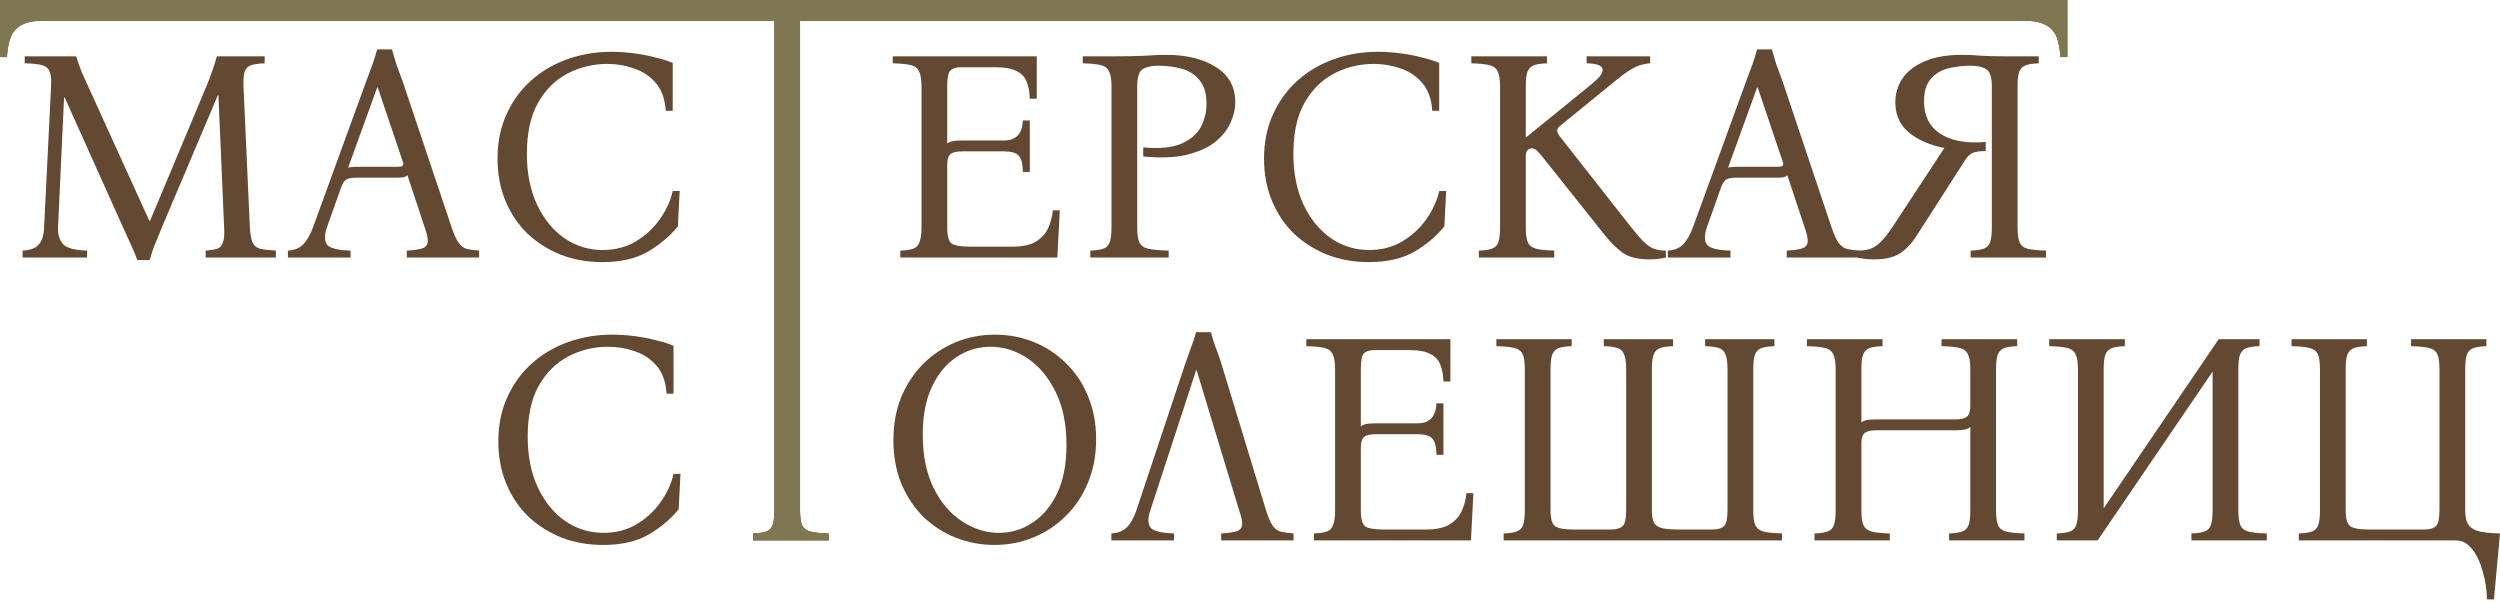
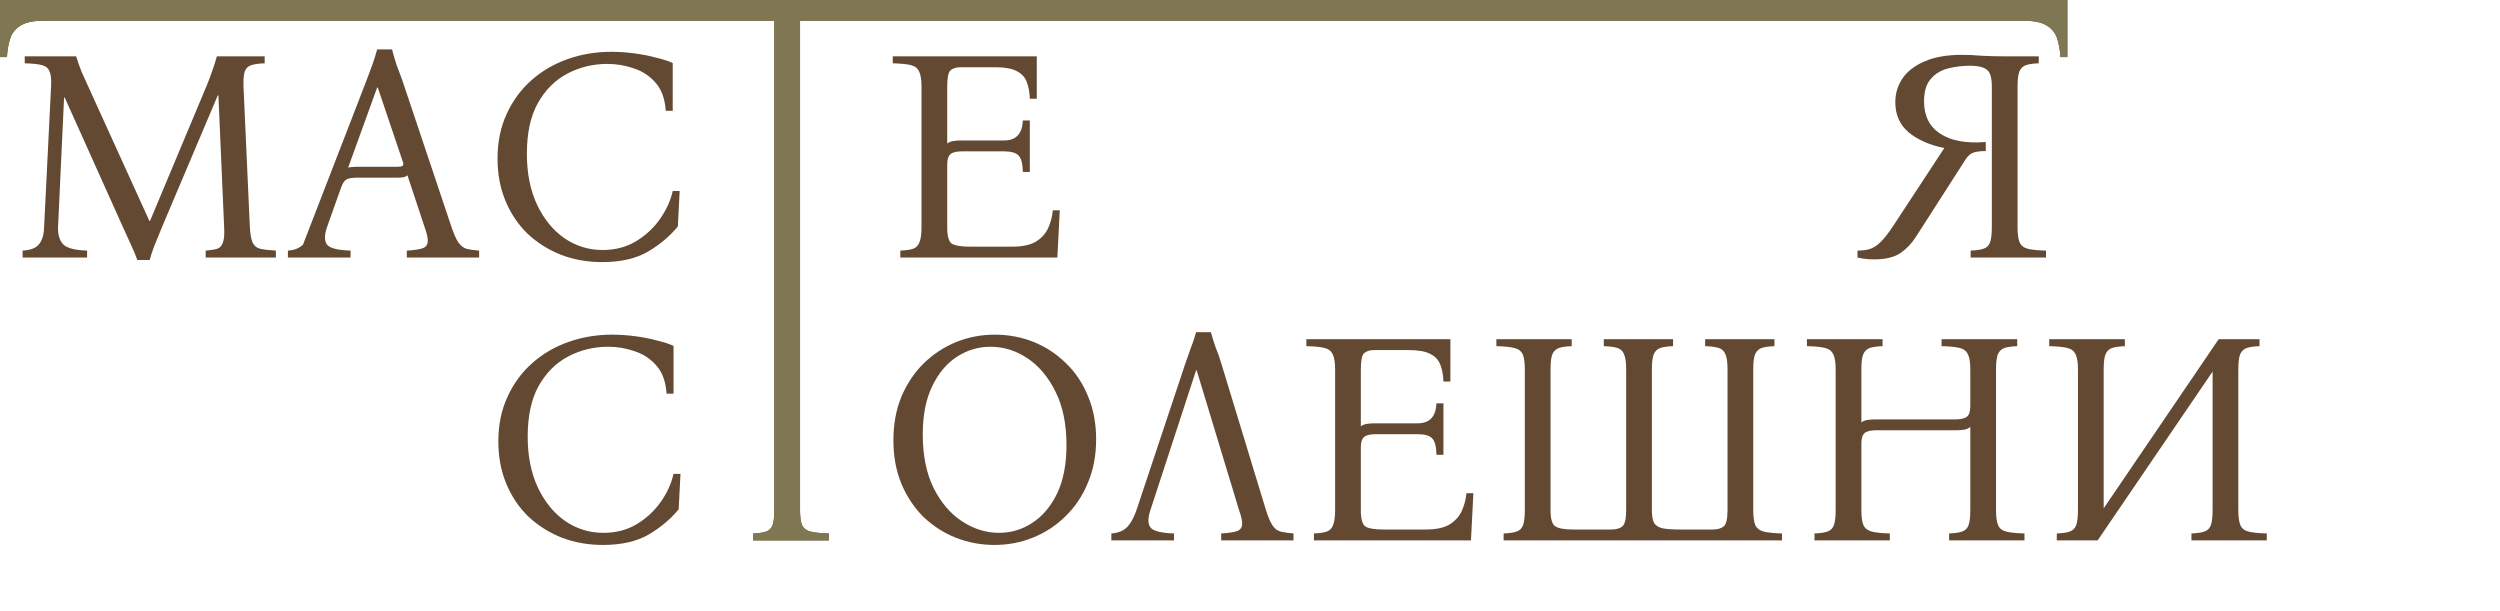
<svg xmlns="http://www.w3.org/2000/svg" width="184" height="45" viewBox="0 0 184 45" fill="none">
  <path d="M10.105 19.135C9.987 18.793 9.846 18.452 9.682 18.11C9.519 17.754 9.296 17.264 9.014 16.64L4.761 7.176H4.716L4.271 16.73C4.256 17.279 4.382 17.695 4.649 17.977C4.916 18.259 5.503 18.415 6.409 18.444V18.957H1.665V18.444C2.244 18.415 2.645 18.259 2.868 17.977C3.105 17.695 3.231 17.279 3.246 16.73L3.758 6.374C3.788 5.854 3.751 5.483 3.647 5.261C3.558 5.023 3.372 4.867 3.09 4.793C2.808 4.719 2.385 4.674 1.821 4.659V4.147H5.607C5.726 4.533 5.852 4.897 5.985 5.238C6.134 5.58 6.305 5.958 6.498 6.374L10.996 16.262H11.041L15.183 6.374C15.346 5.988 15.487 5.617 15.606 5.261C15.74 4.889 15.858 4.518 15.962 4.147H19.481V4.659C19.065 4.674 18.739 4.719 18.501 4.793C18.264 4.867 18.1 5.023 18.011 5.261C17.937 5.483 17.907 5.854 17.922 6.374L18.39 16.73C18.419 17.234 18.486 17.606 18.59 17.843C18.694 18.081 18.88 18.236 19.147 18.311C19.429 18.37 19.815 18.415 20.305 18.444V18.957H15.138V18.444C15.495 18.415 15.777 18.37 15.985 18.311C16.192 18.236 16.334 18.081 16.408 17.843C16.497 17.606 16.526 17.234 16.497 16.73L16.074 7.02H16.029L11.954 16.64C11.701 17.264 11.501 17.754 11.352 18.11C11.219 18.452 11.107 18.793 11.018 19.135H10.105Z" fill="#634932" />
-   <path d="M33.238 16.73C33.416 17.249 33.587 17.628 33.75 17.865C33.913 18.088 34.106 18.236 34.329 18.311C34.567 18.37 34.878 18.415 35.264 18.444V18.957H29.942V18.444C30.447 18.415 30.818 18.363 31.055 18.288C31.308 18.214 31.449 18.058 31.479 17.821C31.508 17.583 31.434 17.22 31.256 16.73L29.986 12.899C29.912 12.973 29.801 13.025 29.652 13.055C29.504 13.07 29.348 13.077 29.185 13.077H26.267C25.941 13.077 25.696 13.114 25.532 13.189C25.369 13.263 25.228 13.463 25.109 13.79L24.063 16.73C23.87 17.294 23.87 17.717 24.063 17.999C24.27 18.266 24.849 18.415 25.8 18.444V18.957H21.19V18.444C21.665 18.415 22.036 18.266 22.303 17.999C22.585 17.717 22.83 17.294 23.038 16.73L26.98 5.906C27.128 5.52 27.27 5.142 27.403 4.771C27.537 4.399 27.656 4.021 27.759 3.635H28.851C28.955 4.021 29.066 4.399 29.185 4.771C29.318 5.142 29.459 5.52 29.608 5.906L33.238 16.73ZM29.229 12.276C29.422 12.276 29.556 12.253 29.63 12.209C29.704 12.149 29.704 12.031 29.63 11.852L27.804 6.441H27.759L25.622 12.342C25.696 12.313 25.785 12.298 25.889 12.298C25.993 12.283 26.111 12.276 26.245 12.276H29.229Z" fill="#634932" />
+   <path d="M33.238 16.73C33.416 17.249 33.587 17.628 33.75 17.865C33.913 18.088 34.106 18.236 34.329 18.311C34.567 18.37 34.878 18.415 35.264 18.444V18.957H29.942V18.444C30.447 18.415 30.818 18.363 31.055 18.288C31.308 18.214 31.449 18.058 31.479 17.821C31.508 17.583 31.434 17.22 31.256 16.73L29.986 12.899C29.912 12.973 29.801 13.025 29.652 13.055C29.504 13.07 29.348 13.077 29.185 13.077H26.267C25.941 13.077 25.696 13.114 25.532 13.189C25.369 13.263 25.228 13.463 25.109 13.79L24.063 16.73C23.87 17.294 23.87 17.717 24.063 17.999C24.27 18.266 24.849 18.415 25.8 18.444V18.957H21.19V18.444C21.665 18.415 22.036 18.266 22.303 17.999L26.98 5.906C27.128 5.52 27.27 5.142 27.403 4.771C27.537 4.399 27.656 4.021 27.759 3.635H28.851C28.955 4.021 29.066 4.399 29.185 4.771C29.318 5.142 29.459 5.52 29.608 5.906L33.238 16.73ZM29.229 12.276C29.422 12.276 29.556 12.253 29.63 12.209C29.704 12.149 29.704 12.031 29.63 11.852L27.804 6.441H27.759L25.622 12.342C25.696 12.313 25.785 12.298 25.889 12.298C25.993 12.283 26.111 12.276 26.245 12.276H29.229Z" fill="#634932" />
  <path d="M44.323 19.291C43.239 19.291 42.23 19.113 41.294 18.756C40.359 18.385 39.535 17.865 38.822 17.197C38.125 16.514 37.583 15.705 37.197 14.77C36.811 13.835 36.618 12.803 36.618 11.674C36.618 10.457 36.84 9.366 37.286 8.401C37.731 7.421 38.34 6.589 39.112 5.906C39.884 5.223 40.775 4.704 41.784 4.348C42.794 3.991 43.863 3.813 44.991 3.813C45.541 3.813 46.097 3.85 46.661 3.924C47.24 3.999 47.775 4.103 48.265 4.236C48.77 4.355 49.185 4.489 49.512 4.637V8.156H49C48.94 7.28 48.695 6.597 48.265 6.107C47.834 5.602 47.3 5.246 46.661 5.038C46.038 4.815 45.385 4.704 44.702 4.704C43.648 4.704 42.668 4.941 41.762 5.416C40.856 5.892 40.129 6.619 39.58 7.599C39.045 8.564 38.778 9.804 38.778 11.318C38.778 12.758 39.03 14.013 39.535 15.082C40.04 16.136 40.708 16.952 41.539 17.531C42.386 18.11 43.321 18.4 44.345 18.4C45.281 18.4 46.105 18.185 46.817 17.754C47.545 17.309 48.139 16.752 48.599 16.084C49.059 15.416 49.364 14.74 49.512 14.057H50.024L49.891 16.663C49.326 17.361 48.599 17.977 47.708 18.511C46.817 19.031 45.689 19.291 44.323 19.291Z" fill="#634932" />
  <path d="M66.263 18.957V18.444C66.664 18.43 66.976 18.385 67.199 18.311C67.421 18.236 67.577 18.081 67.666 17.843C67.77 17.606 67.822 17.234 67.822 16.73V6.374C67.822 5.854 67.763 5.483 67.644 5.261C67.54 5.023 67.34 4.867 67.043 4.793C66.746 4.719 66.3 4.674 65.707 4.659V4.147H76.307V7.265H75.795C75.78 6.79 75.706 6.382 75.572 6.04C75.439 5.684 75.194 5.416 74.837 5.238C74.481 5.045 73.954 4.949 73.256 4.949H70.695C70.383 4.949 70.138 5.023 69.96 5.172C69.797 5.32 69.715 5.721 69.715 6.374V10.561C69.834 10.472 69.975 10.412 70.138 10.383C70.316 10.353 70.524 10.338 70.762 10.338H73.902C74.778 10.338 75.238 9.848 75.283 8.868H75.795V12.654H75.283C75.268 12.046 75.164 11.645 74.971 11.452C74.778 11.244 74.421 11.14 73.902 11.14H70.806C70.406 11.14 70.123 11.207 69.96 11.34C69.797 11.474 69.715 11.734 69.715 12.12V16.73C69.715 17.368 69.826 17.769 70.049 17.932C70.287 18.081 70.74 18.155 71.408 18.155H74.503C75.231 18.155 75.802 18.036 76.218 17.799C76.634 17.546 76.938 17.22 77.131 16.819C77.324 16.403 77.443 15.958 77.487 15.482H78L77.821 18.957H66.263Z" fill="#634932" />
-   <path d="M80.247 18.957V18.444C80.648 18.43 80.96 18.385 81.183 18.311C81.42 18.236 81.584 18.081 81.672 17.843C81.762 17.606 81.806 17.234 81.806 16.73V6.374C81.806 5.854 81.747 5.483 81.628 5.261C81.524 5.023 81.324 4.867 81.027 4.793C80.73 4.719 80.284 4.674 79.691 4.659V4.147H81.806C82.816 4.147 83.632 4.132 84.256 4.103C84.894 4.058 85.406 4.036 85.793 4.036C87.337 4.036 88.576 4.34 89.511 4.949C90.447 5.543 90.915 6.396 90.915 7.51C90.915 8.044 90.788 8.571 90.536 9.091C90.298 9.611 89.912 10.078 89.378 10.494C88.844 10.895 88.146 11.199 87.285 11.407C86.423 11.6 85.377 11.637 84.144 11.518V10.85C85.332 10.954 86.26 10.865 86.928 10.583C87.611 10.286 88.094 9.878 88.376 9.358C88.658 8.824 88.799 8.252 88.799 7.643C88.799 6.886 88.628 6.307 88.287 5.906C87.96 5.491 87.522 5.209 86.973 5.06C86.438 4.912 85.859 4.837 85.236 4.837C84.731 4.837 84.345 4.927 84.078 5.105C83.825 5.283 83.699 5.706 83.699 6.374V16.73C83.699 17.234 83.751 17.606 83.855 17.843C83.974 18.081 84.197 18.236 84.523 18.311C84.865 18.385 85.362 18.43 86.015 18.444V18.957H80.247Z" fill="#634932" />
-   <path d="M100.737 19.291C99.653 19.291 98.644 19.113 97.709 18.756C96.773 18.385 95.949 17.865 95.237 17.197C94.539 16.514 93.997 15.705 93.611 14.77C93.225 13.835 93.032 12.803 93.032 11.674C93.032 10.457 93.255 9.366 93.7 8.401C94.145 7.421 94.754 6.589 95.526 5.906C96.298 5.223 97.189 4.704 98.199 4.348C99.208 3.991 100.277 3.813 101.405 3.813C101.955 3.813 102.511 3.85 103.076 3.924C103.655 3.999 104.189 4.103 104.679 4.236C105.184 4.355 105.6 4.489 105.926 4.637V8.156H105.414C105.355 7.28 105.11 6.597 104.679 6.107C104.249 5.602 103.714 5.246 103.076 5.038C102.452 4.815 101.799 4.704 101.116 4.704C100.062 4.704 99.082 4.941 98.176 5.416C97.271 5.892 96.543 6.619 95.994 7.599C95.459 8.564 95.192 9.804 95.192 11.318C95.192 12.758 95.445 14.013 95.949 15.082C96.454 16.136 97.122 16.952 97.954 17.531C98.8 18.11 99.735 18.4 100.76 18.4C101.695 18.4 102.519 18.185 103.232 17.754C103.959 17.309 104.553 16.752 105.013 16.084C105.473 15.416 105.778 14.74 105.926 14.057H106.438L106.305 16.663C105.741 17.361 105.013 17.977 104.122 18.511C103.232 19.031 102.103 19.291 100.737 19.291Z" fill="#634932" />
-   <path d="M121.406 19.09C120.545 19.09 119.884 18.927 119.424 18.6C118.964 18.259 118.533 17.836 118.132 17.331L113.523 11.541C113.33 11.303 113.181 11.14 113.077 11.051C112.973 10.962 112.862 10.917 112.743 10.917C112.624 10.917 112.52 10.962 112.431 11.051C112.342 11.125 112.298 11.296 112.298 11.563V16.73C112.298 17.234 112.35 17.606 112.454 17.843C112.572 18.081 112.78 18.236 113.077 18.311C113.374 18.385 113.812 18.43 114.391 18.444V18.957H108.846V18.444C109.247 18.43 109.558 18.385 109.781 18.311C110.019 18.236 110.182 18.081 110.271 17.843C110.36 17.606 110.405 17.234 110.405 16.73V6.374C110.405 5.854 110.345 5.483 110.227 5.261C110.123 5.023 109.922 4.867 109.625 4.793C109.328 4.719 108.883 4.674 108.289 4.659V4.147H113.857V4.659C113.456 4.674 113.144 4.719 112.921 4.793C112.699 4.867 112.535 5.023 112.431 5.261C112.342 5.483 112.298 5.854 112.298 6.374V10.093H112.342L117.108 6.218C117.464 5.921 117.694 5.699 117.798 5.55C117.902 5.402 117.954 5.268 117.954 5.149C117.954 5.001 117.873 4.889 117.709 4.815C117.546 4.726 117.234 4.674 116.774 4.659V4.147H121.451V4.659C121.005 4.689 120.604 4.8 120.248 4.993C119.892 5.186 119.483 5.468 119.023 5.84L114.792 9.291C114.554 9.47 114.554 9.715 114.792 10.026L120.003 16.663C120.404 17.168 120.731 17.546 120.983 17.799C121.25 18.051 121.503 18.222 121.74 18.311C121.993 18.4 122.282 18.444 122.609 18.444V18.957C122.208 19.046 121.807 19.09 121.406 19.09Z" fill="#634932" />
-   <path d="M134.801 16.73C134.979 17.249 135.15 17.628 135.313 17.865C135.476 18.088 135.669 18.236 135.892 18.311C136.13 18.37 136.441 18.415 136.827 18.444V18.957H131.505V18.444C132.01 18.415 132.381 18.363 132.618 18.288C132.871 18.214 133.012 18.058 133.042 17.821C133.071 17.583 132.997 17.22 132.819 16.73L131.55 12.899C131.475 12.973 131.364 13.025 131.215 13.055C131.067 13.07 130.911 13.077 130.748 13.077H127.83C127.504 13.077 127.259 13.114 127.096 13.189C126.932 13.263 126.791 13.463 126.672 13.79L125.626 16.73C125.433 17.294 125.433 17.717 125.626 17.999C125.834 18.266 126.413 18.415 127.363 18.444V18.957H122.753V18.444C123.228 18.415 123.599 18.266 123.866 17.999C124.148 17.717 124.393 17.294 124.601 16.73L128.543 5.906C128.692 5.52 128.833 5.142 128.966 4.771C129.1 4.399 129.219 4.021 129.323 3.635H130.414C130.518 4.021 130.629 4.399 130.748 4.771C130.881 5.142 131.022 5.52 131.171 5.906L134.801 16.73ZM130.792 12.276C130.985 12.276 131.119 12.253 131.193 12.209C131.267 12.149 131.267 12.031 131.193 11.852L129.367 6.441H129.323L127.185 12.342C127.259 12.313 127.348 12.298 127.452 12.298C127.556 12.283 127.675 12.276 127.808 12.276H130.792Z" fill="#634932" />
  <path d="M137.913 19.09C137.513 19.09 137.112 19.046 136.711 18.957V18.444C137.052 18.444 137.349 18.407 137.602 18.333C137.854 18.259 138.114 18.096 138.381 17.843C138.648 17.591 138.96 17.197 139.316 16.663L143.102 10.895C142.048 10.687 141.18 10.308 140.497 9.759C139.829 9.195 139.495 8.453 139.495 7.532C139.495 6.894 139.665 6.315 140.007 5.795C140.363 5.261 140.905 4.837 141.633 4.526C142.36 4.199 143.288 4.036 144.416 4.036C144.847 4.036 145.322 4.058 145.842 4.103C146.376 4.132 146.977 4.147 147.645 4.147H150.051V4.659C149.65 4.674 149.338 4.719 149.115 4.793C148.893 4.867 148.729 5.023 148.625 5.261C148.536 5.483 148.492 5.854 148.492 6.374V16.73C148.492 17.234 148.544 17.606 148.648 17.843C148.752 18.081 148.952 18.236 149.249 18.311C149.561 18.385 150.006 18.43 150.585 18.444V18.957H145.04V18.444C145.441 18.43 145.752 18.385 145.975 18.311C146.213 18.236 146.376 18.081 146.465 17.843C146.554 17.606 146.599 17.234 146.599 16.73V6.374C146.599 5.691 146.465 5.268 146.198 5.105C145.945 4.927 145.552 4.837 145.018 4.837C144.453 4.837 143.904 4.904 143.37 5.038C142.85 5.172 142.427 5.431 142.1 5.817C141.774 6.189 141.61 6.738 141.61 7.465C141.61 8.534 142.011 9.329 142.813 9.848C143.615 10.368 144.728 10.568 146.153 10.45V11.118C145.723 11.118 145.404 11.162 145.196 11.251C145.003 11.325 144.825 11.489 144.661 11.741L141.076 17.331C140.734 17.88 140.333 18.311 139.873 18.622C139.428 18.934 138.775 19.09 137.913 19.09Z" fill="#634932" />
  <path d="M44.383 40.108C43.299 40.108 42.289 39.93 41.354 39.574C40.419 39.203 39.595 38.683 38.882 38.015C38.184 37.332 37.642 36.523 37.257 35.587C36.87 34.652 36.678 33.62 36.678 32.492C36.678 31.274 36.9 30.183 37.346 29.218C37.791 28.238 38.4 27.407 39.172 26.724C39.944 26.041 40.834 25.521 41.844 25.165C42.854 24.809 43.923 24.631 45.051 24.631C45.6 24.631 46.157 24.668 46.721 24.742C47.3 24.816 47.835 24.92 48.325 25.054C48.829 25.172 49.245 25.306 49.572 25.455V28.973H49.06C49 28.097 48.755 27.414 48.325 26.924C47.894 26.42 47.36 26.063 46.721 25.855C46.098 25.633 45.444 25.521 44.761 25.521C43.707 25.521 42.727 25.759 41.822 26.234C40.916 26.709 40.189 27.437 39.639 28.416C39.105 29.381 38.838 30.621 38.838 32.136C38.838 33.576 39.09 34.83 39.595 35.899C40.1 36.953 40.768 37.77 41.599 38.349C42.445 38.928 43.381 39.217 44.405 39.217C45.34 39.217 46.164 39.002 46.877 38.572C47.605 38.126 48.199 37.569 48.659 36.901C49.119 36.233 49.423 35.558 49.572 34.875H50.084L49.95 37.48C49.386 38.178 48.659 38.794 47.768 39.329C46.877 39.848 45.749 40.108 44.383 40.108Z" fill="#634932" />
  <path d="M0 0H152.159V4.2H151.647C151.617 3.681 151.535 3.22 151.402 2.82C151.268 2.419 151.016 2.107 150.645 1.884C150.273 1.647 149.709 1.528 148.952 1.528H58.883V37.547C58.883 38.052 58.935 38.423 59.039 38.661C59.157 38.898 59.365 39.054 59.662 39.128C59.974 39.203 60.419 39.247 60.998 39.262V39.774H55.431V39.262C55.832 39.247 56.144 39.203 56.366 39.128C56.604 39.054 56.767 38.898 56.856 38.661C56.945 38.423 56.99 38.052 56.99 37.547V1.528H3.185C2.442 1.528 1.886 1.647 1.514 1.884C1.143 2.107 0.891 2.419 0.757 2.82C0.624 3.22 0.542 3.681 0.512 4.2H0V0Z" fill="#634932" />
  <path d="M73.215 24.631C74.225 24.631 75.175 24.809 76.066 25.165C76.956 25.521 77.751 26.041 78.448 26.724C79.146 27.392 79.688 28.201 80.074 29.151C80.475 30.102 80.675 31.163 80.675 32.336C80.675 33.509 80.475 34.57 80.074 35.52C79.688 36.471 79.146 37.287 78.448 37.97C77.765 38.653 76.971 39.18 76.066 39.551C75.16 39.923 74.202 40.108 73.193 40.108C72.198 40.108 71.248 39.93 70.342 39.574C69.451 39.217 68.657 38.705 67.959 38.037C67.276 37.354 66.734 36.538 66.334 35.587C65.948 34.637 65.754 33.576 65.754 32.403C65.754 31.23 65.948 30.168 66.334 29.218C66.734 28.268 67.276 27.451 67.959 26.768C68.657 26.085 69.451 25.558 70.342 25.187C71.248 24.816 72.205 24.631 73.215 24.631ZM73.527 39.217C74.418 39.217 75.234 38.972 75.976 38.482C76.734 37.992 77.342 37.272 77.803 36.322C78.263 35.357 78.493 34.169 78.493 32.759C78.493 31.215 78.226 29.909 77.691 28.84C77.157 27.756 76.466 26.932 75.62 26.368C74.774 25.803 73.868 25.521 72.903 25.521C72.012 25.521 71.188 25.766 70.431 26.256C69.674 26.746 69.065 27.474 68.605 28.439C68.145 29.389 67.915 30.569 67.915 31.98C67.915 33.524 68.182 34.838 68.716 35.921C69.251 36.99 69.949 37.807 70.81 38.371C71.671 38.935 72.576 39.217 73.527 39.217Z" fill="#634932" />
  <path d="M84.669 37.547C84.476 38.111 84.476 38.534 84.669 38.816C84.877 39.084 85.456 39.232 86.406 39.262V39.774H81.796V39.262C82.271 39.232 82.65 39.084 82.932 38.816C83.214 38.534 83.451 38.111 83.644 37.547L87.252 26.724C87.386 26.338 87.519 25.959 87.653 25.588C87.802 25.217 87.928 24.838 88.032 24.452H89.123C89.227 24.838 89.346 25.217 89.479 25.588C89.628 25.945 89.761 26.323 89.88 26.724L93.176 37.547C93.339 38.067 93.503 38.445 93.666 38.683C93.829 38.92 94.03 39.069 94.267 39.128C94.505 39.188 94.817 39.232 95.203 39.262V39.774H89.88V39.262C90.385 39.232 90.756 39.18 90.993 39.106C91.246 39.032 91.387 38.876 91.417 38.638C91.446 38.401 91.372 38.037 91.194 37.547L88.076 27.258H88.032L84.669 37.547Z" fill="#634932" />
  <path d="M96.705 39.774V39.262C97.106 39.247 97.418 39.203 97.64 39.128C97.863 39.054 98.019 38.898 98.108 38.661C98.212 38.423 98.264 38.052 98.264 37.547V27.192C98.264 26.672 98.204 26.301 98.086 26.078C97.982 25.841 97.781 25.685 97.484 25.61C97.188 25.536 96.742 25.492 96.148 25.477V24.965H106.749V28.082H106.237C106.222 27.607 106.147 27.199 106.014 26.858C105.88 26.501 105.635 26.234 105.279 26.056C104.923 25.863 104.396 25.766 103.698 25.766H101.137C100.825 25.766 100.58 25.841 100.402 25.989C100.239 26.137 100.157 26.538 100.157 27.192V31.378C100.276 31.289 100.417 31.23 100.58 31.2C100.758 31.171 100.966 31.156 101.204 31.156H104.344C105.22 31.156 105.68 30.666 105.724 29.686H106.237V33.472H105.724C105.709 32.863 105.606 32.462 105.413 32.269C105.22 32.061 104.863 31.957 104.344 31.957H101.248C100.847 31.957 100.565 32.024 100.402 32.158C100.239 32.291 100.157 32.551 100.157 32.937V37.547C100.157 38.185 100.268 38.586 100.491 38.75C100.728 38.898 101.181 38.972 101.849 38.972H104.945C105.672 38.972 106.244 38.854 106.66 38.616C107.075 38.364 107.38 38.037 107.573 37.636C107.766 37.221 107.885 36.775 107.929 36.3H108.441L108.263 39.774H96.705Z" fill="#634932" />
  <path d="M129.039 37.547C129.039 38.052 129.091 38.423 129.195 38.661C129.314 38.898 129.522 39.054 129.819 39.128C130.131 39.203 130.576 39.247 131.155 39.262V39.774H110.667V39.262C111.068 39.247 111.379 39.203 111.602 39.128C111.84 39.054 112.003 38.898 112.092 38.661C112.181 38.423 112.226 38.052 112.226 37.547V27.192C112.226 26.672 112.174 26.301 112.07 26.078C111.966 25.841 111.758 25.685 111.446 25.61C111.149 25.536 110.711 25.492 110.132 25.477V24.965H115.677V25.477C115.277 25.492 114.965 25.536 114.742 25.61C114.519 25.685 114.356 25.841 114.252 26.078C114.163 26.301 114.119 26.672 114.119 27.192V37.547C114.119 38.171 114.23 38.564 114.453 38.727C114.69 38.891 115.136 38.972 115.789 38.972H118.573C118.959 38.972 119.241 38.891 119.419 38.727C119.597 38.564 119.686 38.171 119.686 37.547V27.192C119.686 26.672 119.634 26.301 119.53 26.078C119.441 25.841 119.278 25.685 119.04 25.61C118.803 25.536 118.469 25.492 118.038 25.477V24.965H123.138V25.477C122.737 25.492 122.425 25.536 122.203 25.61C121.98 25.685 121.817 25.841 121.713 26.078C121.624 26.301 121.579 26.672 121.579 27.192V37.547C121.579 37.963 121.631 38.275 121.735 38.482C121.854 38.675 122.061 38.809 122.358 38.883C122.67 38.943 123.116 38.972 123.695 38.972H126.033C126.419 38.972 126.701 38.891 126.879 38.727C127.057 38.564 127.146 38.171 127.146 37.547V27.192C127.146 26.672 127.094 26.301 126.991 26.078C126.901 25.841 126.738 25.685 126.501 25.61C126.263 25.536 125.929 25.492 125.498 25.477V24.965H130.598V25.477C130.197 25.492 129.886 25.536 129.663 25.61C129.44 25.685 129.277 25.841 129.173 26.078C129.084 26.301 129.039 26.672 129.039 27.192V37.547Z" fill="#634932" />
  <path d="M133.546 39.774V39.262C133.947 39.247 134.259 39.203 134.481 39.128C134.719 39.054 134.882 38.898 134.971 38.661C135.06 38.423 135.105 38.052 135.105 37.547V27.192C135.105 26.672 135.046 26.301 134.927 26.078C134.823 25.841 134.622 25.685 134.326 25.61C134.029 25.536 133.583 25.492 132.989 25.477V24.965H138.557V25.477C138.156 25.492 137.844 25.536 137.621 25.61C137.399 25.685 137.235 25.841 137.132 26.078C137.042 26.301 136.998 26.672 136.998 27.192V31.089C137.117 31 137.258 30.94 137.421 30.911C137.599 30.881 137.807 30.866 138.045 30.866H143.924C144.325 30.866 144.607 30.799 144.77 30.666C144.933 30.532 145.015 30.265 145.015 29.864V27.192C145.015 26.672 144.956 26.301 144.837 26.078C144.733 25.841 144.533 25.685 144.236 25.61C143.939 25.536 143.493 25.492 142.899 25.477V24.965H148.467V25.477C148.066 25.492 147.754 25.536 147.532 25.61C147.309 25.685 147.146 25.841 147.042 26.078C146.953 26.301 146.908 26.672 146.908 27.192V37.547C146.908 38.052 146.96 38.423 147.064 38.661C147.168 38.898 147.368 39.054 147.665 39.128C147.977 39.203 148.422 39.247 149.001 39.262V39.774H143.456V39.262C143.857 39.247 144.169 39.203 144.392 39.128C144.629 39.054 144.792 38.898 144.881 38.661C144.971 38.423 145.015 38.052 145.015 37.547V31.423C144.896 31.527 144.748 31.594 144.57 31.623C144.392 31.653 144.191 31.668 143.968 31.668H138.089C137.688 31.668 137.406 31.735 137.243 31.868C137.08 32.002 136.998 32.262 136.998 32.648V37.547C136.998 38.052 137.05 38.423 137.154 38.661C137.273 38.898 137.48 39.054 137.777 39.128C138.074 39.203 138.512 39.247 139.091 39.262V39.774H133.546Z" fill="#634932" />
  <path d="M151.379 39.774V39.262C151.78 39.247 152.092 39.203 152.315 39.128C152.552 39.054 152.716 38.898 152.805 38.661C152.894 38.423 152.938 38.052 152.938 37.547V27.192C152.938 26.672 152.879 26.301 152.76 26.078C152.656 25.841 152.456 25.685 152.159 25.61C151.862 25.536 151.417 25.492 150.823 25.477V24.965H156.39V25.477C155.989 25.492 155.678 25.536 155.455 25.61C155.232 25.685 155.069 25.841 154.965 26.078C154.876 26.301 154.831 26.672 154.831 27.192V37.413L163.294 24.965H166.3V25.477C165.899 25.492 165.588 25.536 165.365 25.61C165.142 25.685 164.979 25.841 164.875 26.078C164.786 26.301 164.741 26.672 164.741 27.192V37.547C164.741 38.052 164.793 38.423 164.897 38.661C165.001 38.898 165.202 39.054 165.499 39.128C165.81 39.203 166.256 39.247 166.835 39.262V39.774H161.29V39.262C161.69 39.247 162.002 39.203 162.225 39.128C162.462 39.054 162.626 38.898 162.715 38.661C162.804 38.423 162.848 38.052 162.848 37.547V27.348L154.386 39.774H151.379Z" fill="#634932" />
-   <path d="M170.749 27.192C170.749 26.672 170.697 26.301 170.593 26.078C170.49 25.841 170.282 25.685 169.97 25.61C169.673 25.536 169.235 25.492 168.656 25.477V24.965H174.201V25.477C173.8 25.492 173.489 25.536 173.266 25.61C173.043 25.685 172.88 25.841 172.776 26.078C172.687 26.301 172.642 26.672 172.642 27.192V37.547C172.642 38.171 172.754 38.564 172.976 38.727C173.214 38.891 173.659 38.972 174.313 38.972H178.433C178.819 38.972 179.101 38.891 179.279 38.727C179.457 38.564 179.546 38.171 179.546 37.547V27.192C179.546 26.672 179.494 26.301 179.39 26.078C179.286 25.841 179.078 25.685 178.767 25.61C178.47 25.536 178.032 25.492 177.453 25.477V24.965H182.998V25.477C182.597 25.492 182.285 25.536 182.063 25.61C181.84 25.685 181.676 25.841 181.573 26.078C181.483 26.301 181.439 26.672 181.439 27.192V37.547C181.439 38.052 181.528 38.423 181.706 38.661C181.899 38.898 182.181 39.054 182.552 39.128C182.938 39.203 183.421 39.247 184 39.262L183.555 44.117H183.042C183.028 43.419 182.924 42.736 182.731 42.068C182.552 41.4 182.293 40.85 181.951 40.42C181.625 39.989 181.216 39.774 180.726 39.774H169.191V39.262C169.591 39.247 169.903 39.203 170.126 39.128C170.363 39.054 170.527 38.898 170.616 38.661C170.705 38.423 170.749 38.052 170.749 37.547V27.192Z" fill="#634932" />
  <path d="M0 0H152.159V4.2H151.647C151.617 3.681 151.535 3.22 151.402 2.82C151.268 2.419 151.016 2.107 150.645 1.884C150.273 1.647 149.709 1.528 148.952 1.528H58.883V37.547C58.883 38.052 58.935 38.423 59.039 38.661C59.157 38.898 59.365 39.054 59.662 39.128C59.974 39.203 60.419 39.247 60.998 39.262V39.774H55.431V39.262C55.832 39.247 56.144 39.203 56.366 39.128C56.604 39.054 56.767 38.898 56.856 38.661C56.945 38.423 56.99 38.052 56.99 37.547V1.528H3.185C2.442 1.528 1.886 1.647 1.514 1.884C1.143 2.107 0.891 2.419 0.757 2.82C0.624 3.22 0.542 3.681 0.512 4.2H0V0Z" fill="#7E7751" />
</svg>